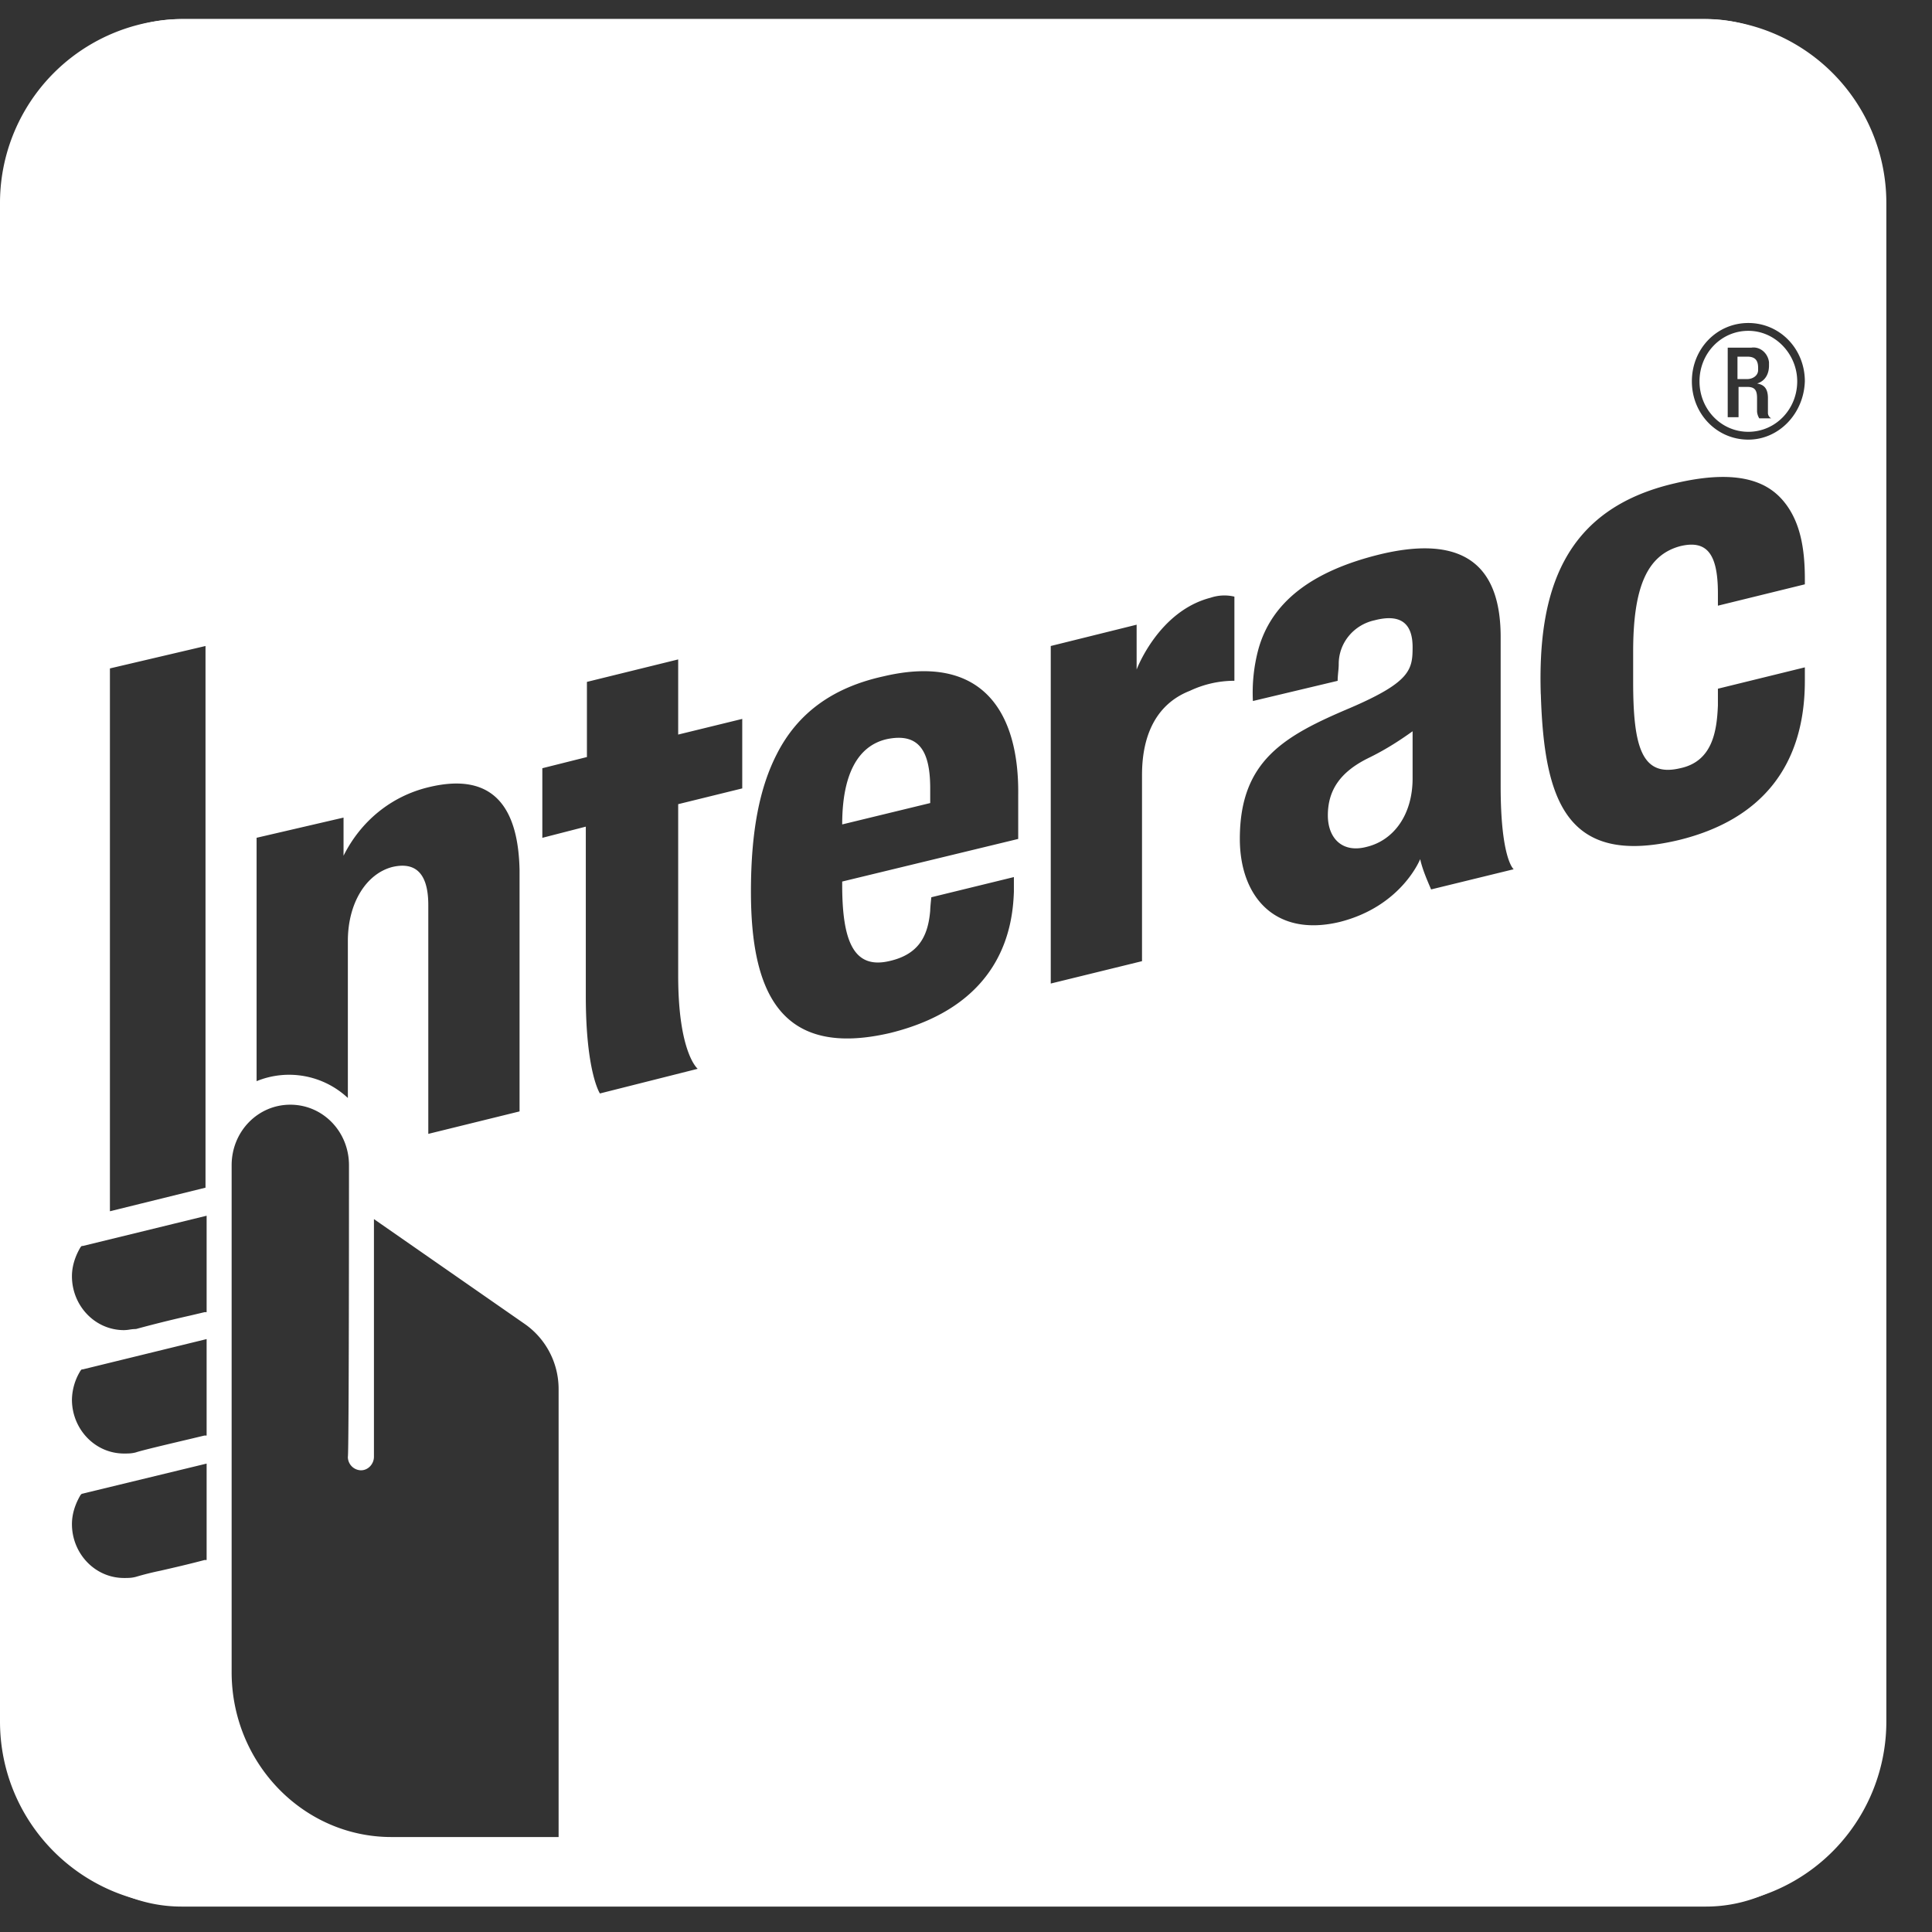
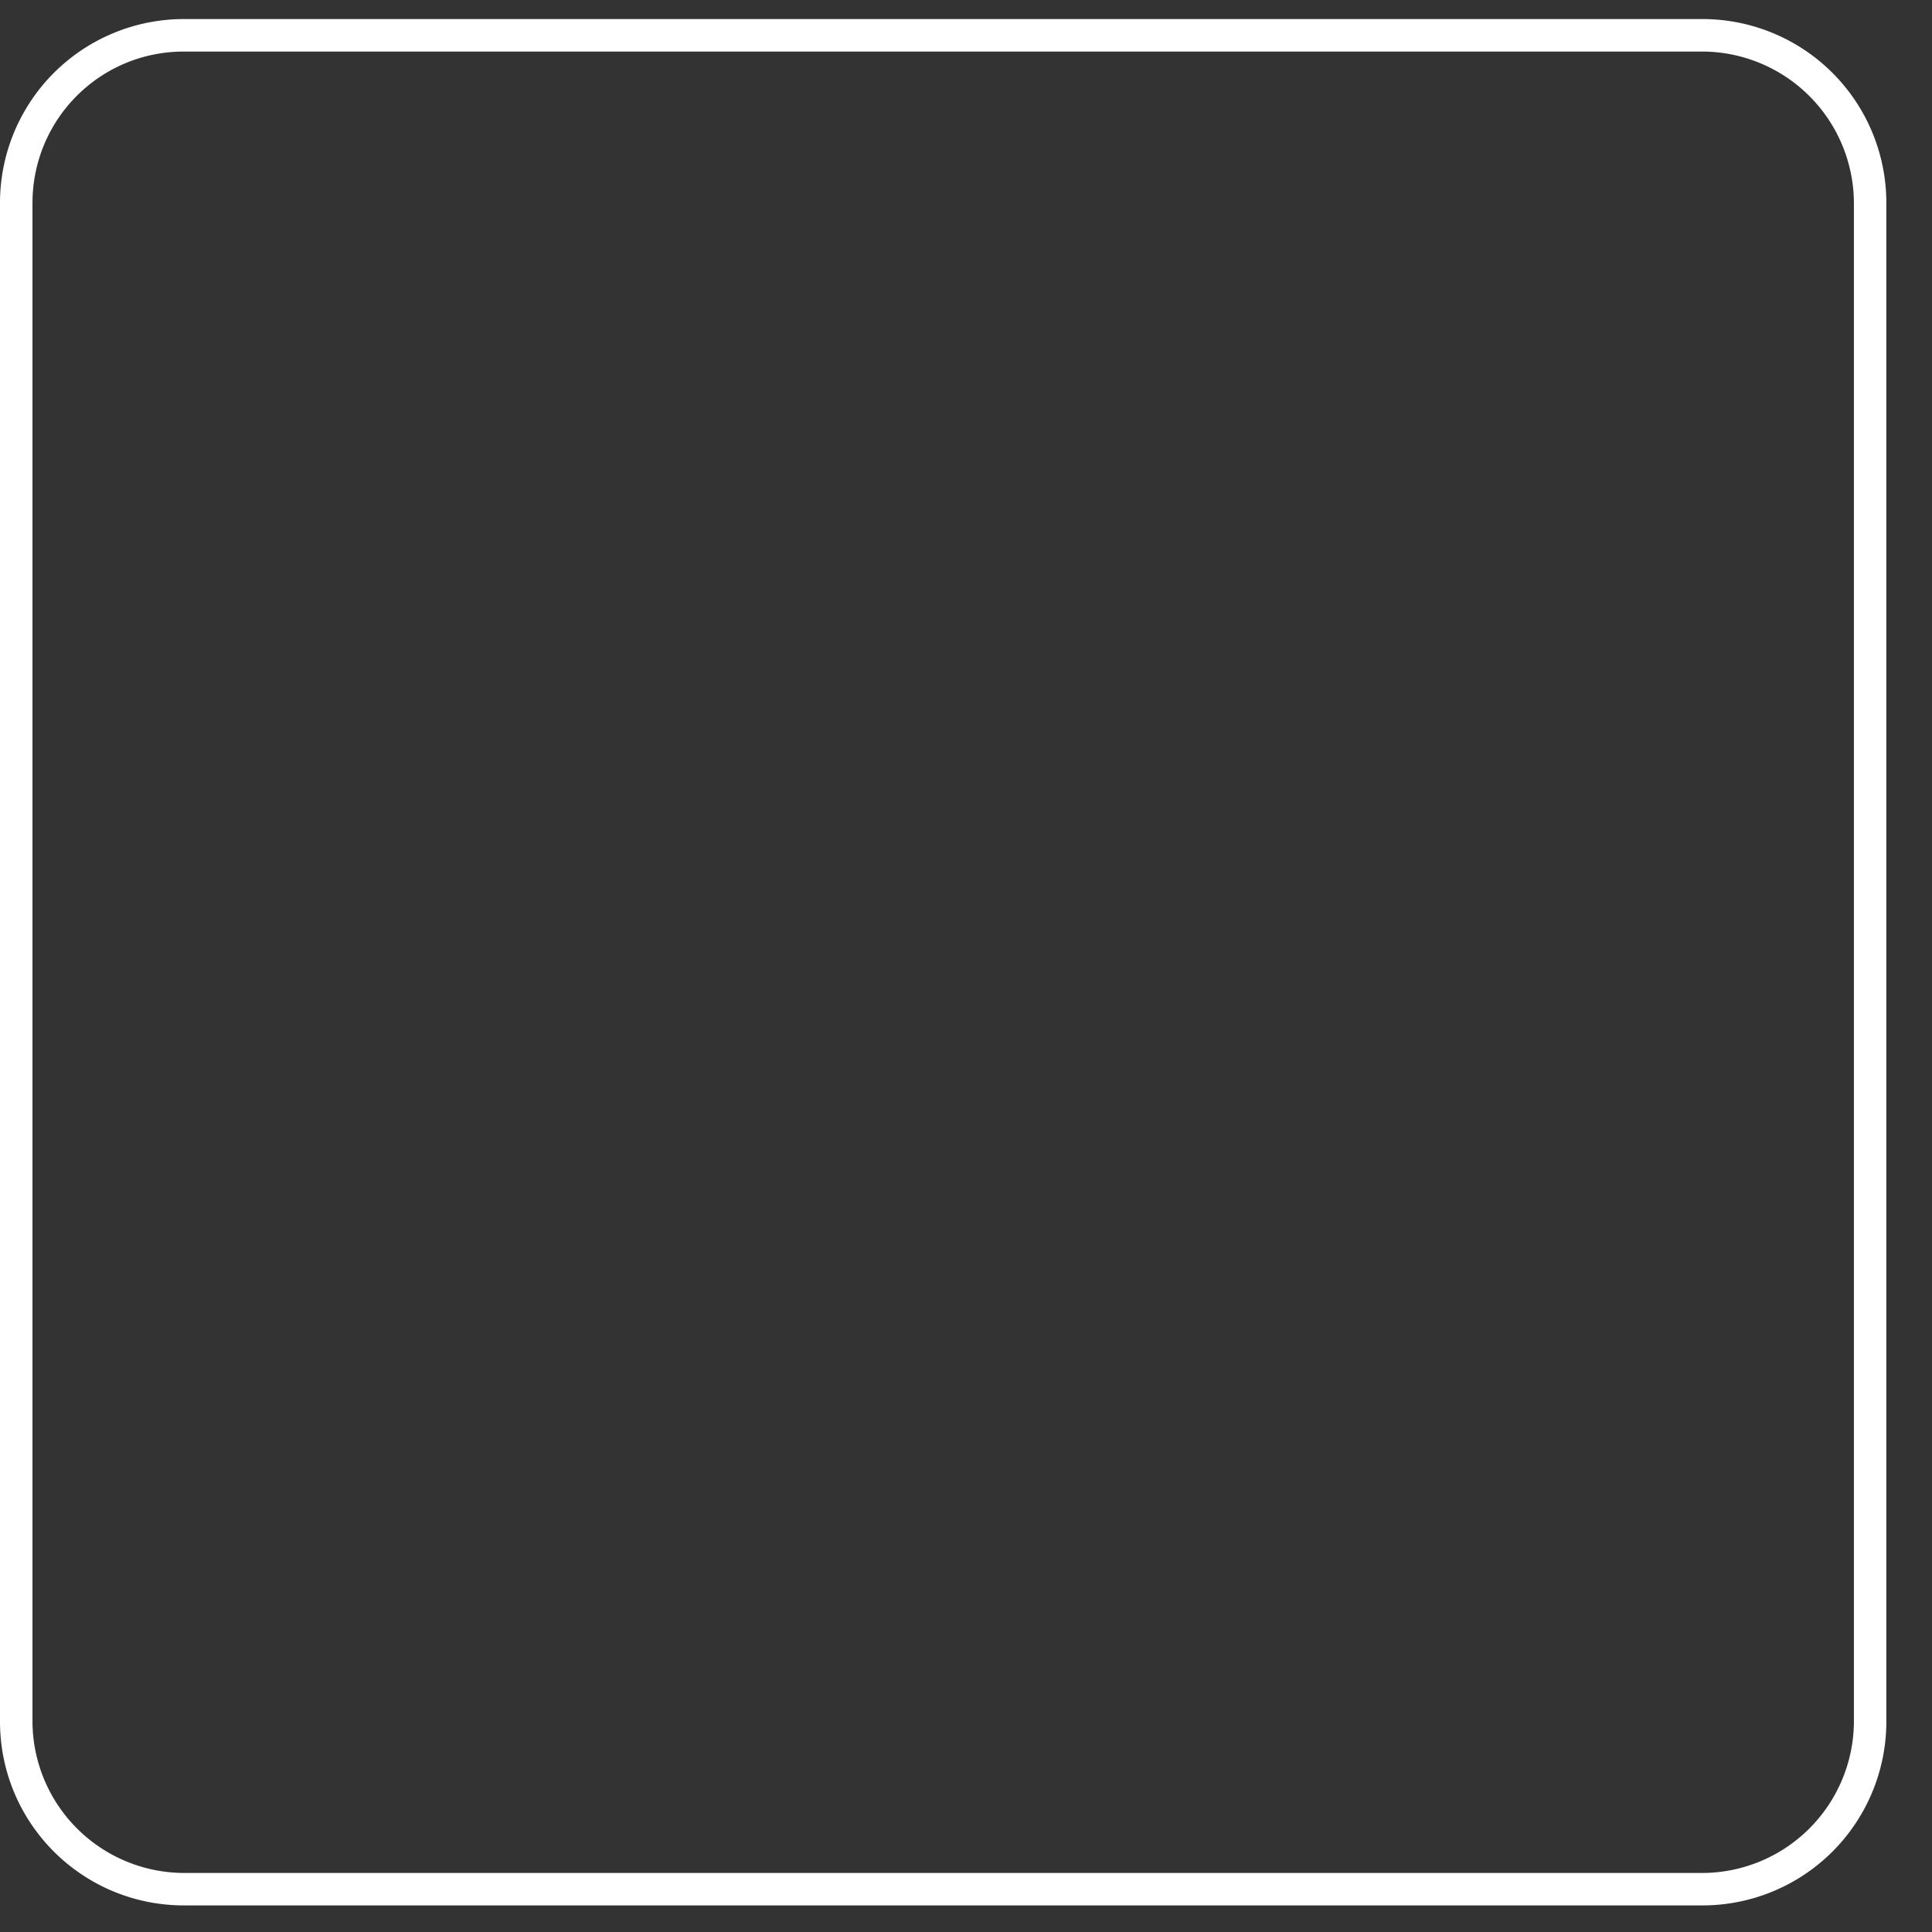
<svg xmlns="http://www.w3.org/2000/svg" width="38" height="38" fill="none">
  <rect width="100%" height="100%" fill="#333333" stroke="none" />
  <path d="M33.484 1.014a2.989 2.989 0 012.98 2.98v29.865a2.989 2.989 0 01-2.98 2.98H3.619a2.989 2.989 0 01-2.98-2.98V3.994c0-1.64 1.32-2.98 2.98-2.98h29.865zm0-.639H3.619A3.616 3.616 0 000 3.994v29.865c0 2 1.618 3.618 3.619 3.618h29.865a3.616 3.616 0 003.618-3.618V3.994A3.616 3.616 0 0033.484.375z" fill="#fff" />
-   <path fill-rule="evenodd" clip-rule="evenodd" d="M33.553.375H3.572C1.905.375.58 1.743.58 3.463v30.949c0 1.698 1.346 3.088 2.992 3.088h29.981c1.646 0 2.992-1.39 2.992-3.088V3.463c0-1.698-1.346-3.088-2.992-3.088zm-12.886 12.33v6.64l1.795-.44v-3.662c0-.839.32-1.412.94-1.655.279-.132.578-.198.877-.198v-1.655a.853.853 0 00-.47.022c-1.026.265-1.453 1.412-1.453 1.412v-.882l-1.689.419zM11.8 21.508s-.278-.419-.278-1.919v-3.33l-.855.22V15.11l.877-.22v-1.478l1.795-.442v1.478l1.26-.308v1.367l-1.26.31v3.374c0 1.522.384 1.831.384 1.831l-1.923.485zm3.483-6.684c-.342.662-.513 1.523-.513 2.714 0 1.941.556 3.287 2.736 2.78 2.244-.552 2.414-2.14 2.436-2.78v-.287l-1.624.397s-.022.199-.022.265c-.042.485-.213.86-.812.992-.684.155-.919-.375-.919-1.5v-.066l3.462-.838v-.86c.021-1.61-.684-2.802-2.65-2.338-1.004.22-1.688.727-2.094 1.521zm1.282 1.39c0-.97.3-1.544.877-1.676.64-.133.854.242.854.97v.287l-1.73.42zm13.74-2.559c-.063-2.029.45-3.64 2.63-4.147 1.389-.33 1.923.044 2.2.42.257.352.364.816.364 1.455v.11l-1.71.42v-.243c0-.772-.213-1.059-.748-.926-.64.176-.919.794-.919 2.073v.596c0 1.28.171 1.875.92 1.698.64-.132.726-.728.747-1.235v-.33l1.71-.42v.265c0 1.676-.855 2.735-2.48 3.132-2.222.53-2.649-.794-2.713-2.868zm-3.739.265c-1.303.551-2.18 1.037-2.18 2.58 0 1.126.684 1.942 1.967 1.633 1.218-.309 1.58-1.235 1.58-1.235.044.199.13.397.215.596l1.624-.397s-.256-.199-.256-1.633V12.53c0-1.257-.577-2.051-2.351-1.632-1.368.33-2.159.948-2.415 1.875a3.29 3.29 0 00-.107 1.015l1.667-.397c0-.056.005-.11.01-.166.006-.055.011-.11.011-.165 0-.42.3-.772.706-.86.598-.155.747.154.747.529 0 .441-.042.684-1.218 1.191zm.342.993c.32-.155.599-.331.876-.53v.927c0 .706-.363 1.213-.897 1.345-.492.133-.77-.176-.77-.617 0-.508.257-.86.791-1.125zM2.44 26.162c-.577 0-1.025-.485-1.025-1.06 0-.198.064-.396.17-.573l.022-.022h.021l2.436-.595v1.897h-.042l-.283.067h-.001a24.69 24.69 0 00-1.063.264.85.85 0 00-.117.01.765.765 0 01-.118.012zm-1.025 1.367c0 .574.448 1.06 1.025 1.06.086 0 .15 0 .235-.023.107-.037.585-.15 1.063-.263l.284-.068h.042v-1.897l-2.436.596h-.021l-.021.022a1.116 1.116 0 00-.171.573zm1.025 3.508c-.577 0-1.025-.486-1.025-1.06 0-.198.064-.396.17-.573l.022-.022 2.457-.595v1.897h-.042c-.296.079-.613.152-.867.21a5.733 5.733 0 00-.48.12c-.085.023-.15.023-.235.023zm-.278-17.89v10.677l1.88-.464V12.706l-1.88.441zm4.702 9.772c0-.662-.513-1.191-1.154-1.191-.641 0-1.154.53-1.154 1.191v9.97c0 1.787 1.41 3.243 3.141 3.243h3.29v-8.801a1.56 1.56 0 00-.683-1.302l-2.949-2.051v4.676c0 .133-.107.265-.256.265a.264.264 0 01-.257-.265c.022-.066.022-5.117.022-5.735zm-.107-6.088c.342-.684.94-1.17 1.667-1.346 1.346-.33 1.773.486 1.795 1.633v4.742l-1.795.442v-4.5c0-.706-.32-.839-.705-.75-.513.132-.877.705-.877 1.455v3.089a1.69 1.69 0 00-1.795-.331v-4.787l1.71-.397v.75zm27.63-8.184c-.62 0-1.11-.507-1.11-1.147s.49-1.147 1.11-1.147c.62 0 1.112.507 1.112 1.147-.021.64-.513 1.147-1.111 1.147zm0-2.14c-.534 0-.96.442-.96.993 0 .551.426.993.96.993.535 0 .962-.442.962-.993 0-.53-.427-.993-.961-.993zm.065.331h-.47v1.368h.213V7.61h.171c.15 0 .193.066.193.22v.266a.31.31 0 00.043.132h.235a.122.122 0 01-.064-.11V7.83c0-.199-.086-.265-.214-.287.15-.044.235-.176.235-.353v-.066c-.021-.176-.171-.309-.342-.287zm.128.441c0 .11-.107.177-.214.177h-.192v-.441h.192c.15 0 .214.066.214.22v.044z" fill="#fff" />
</svg>